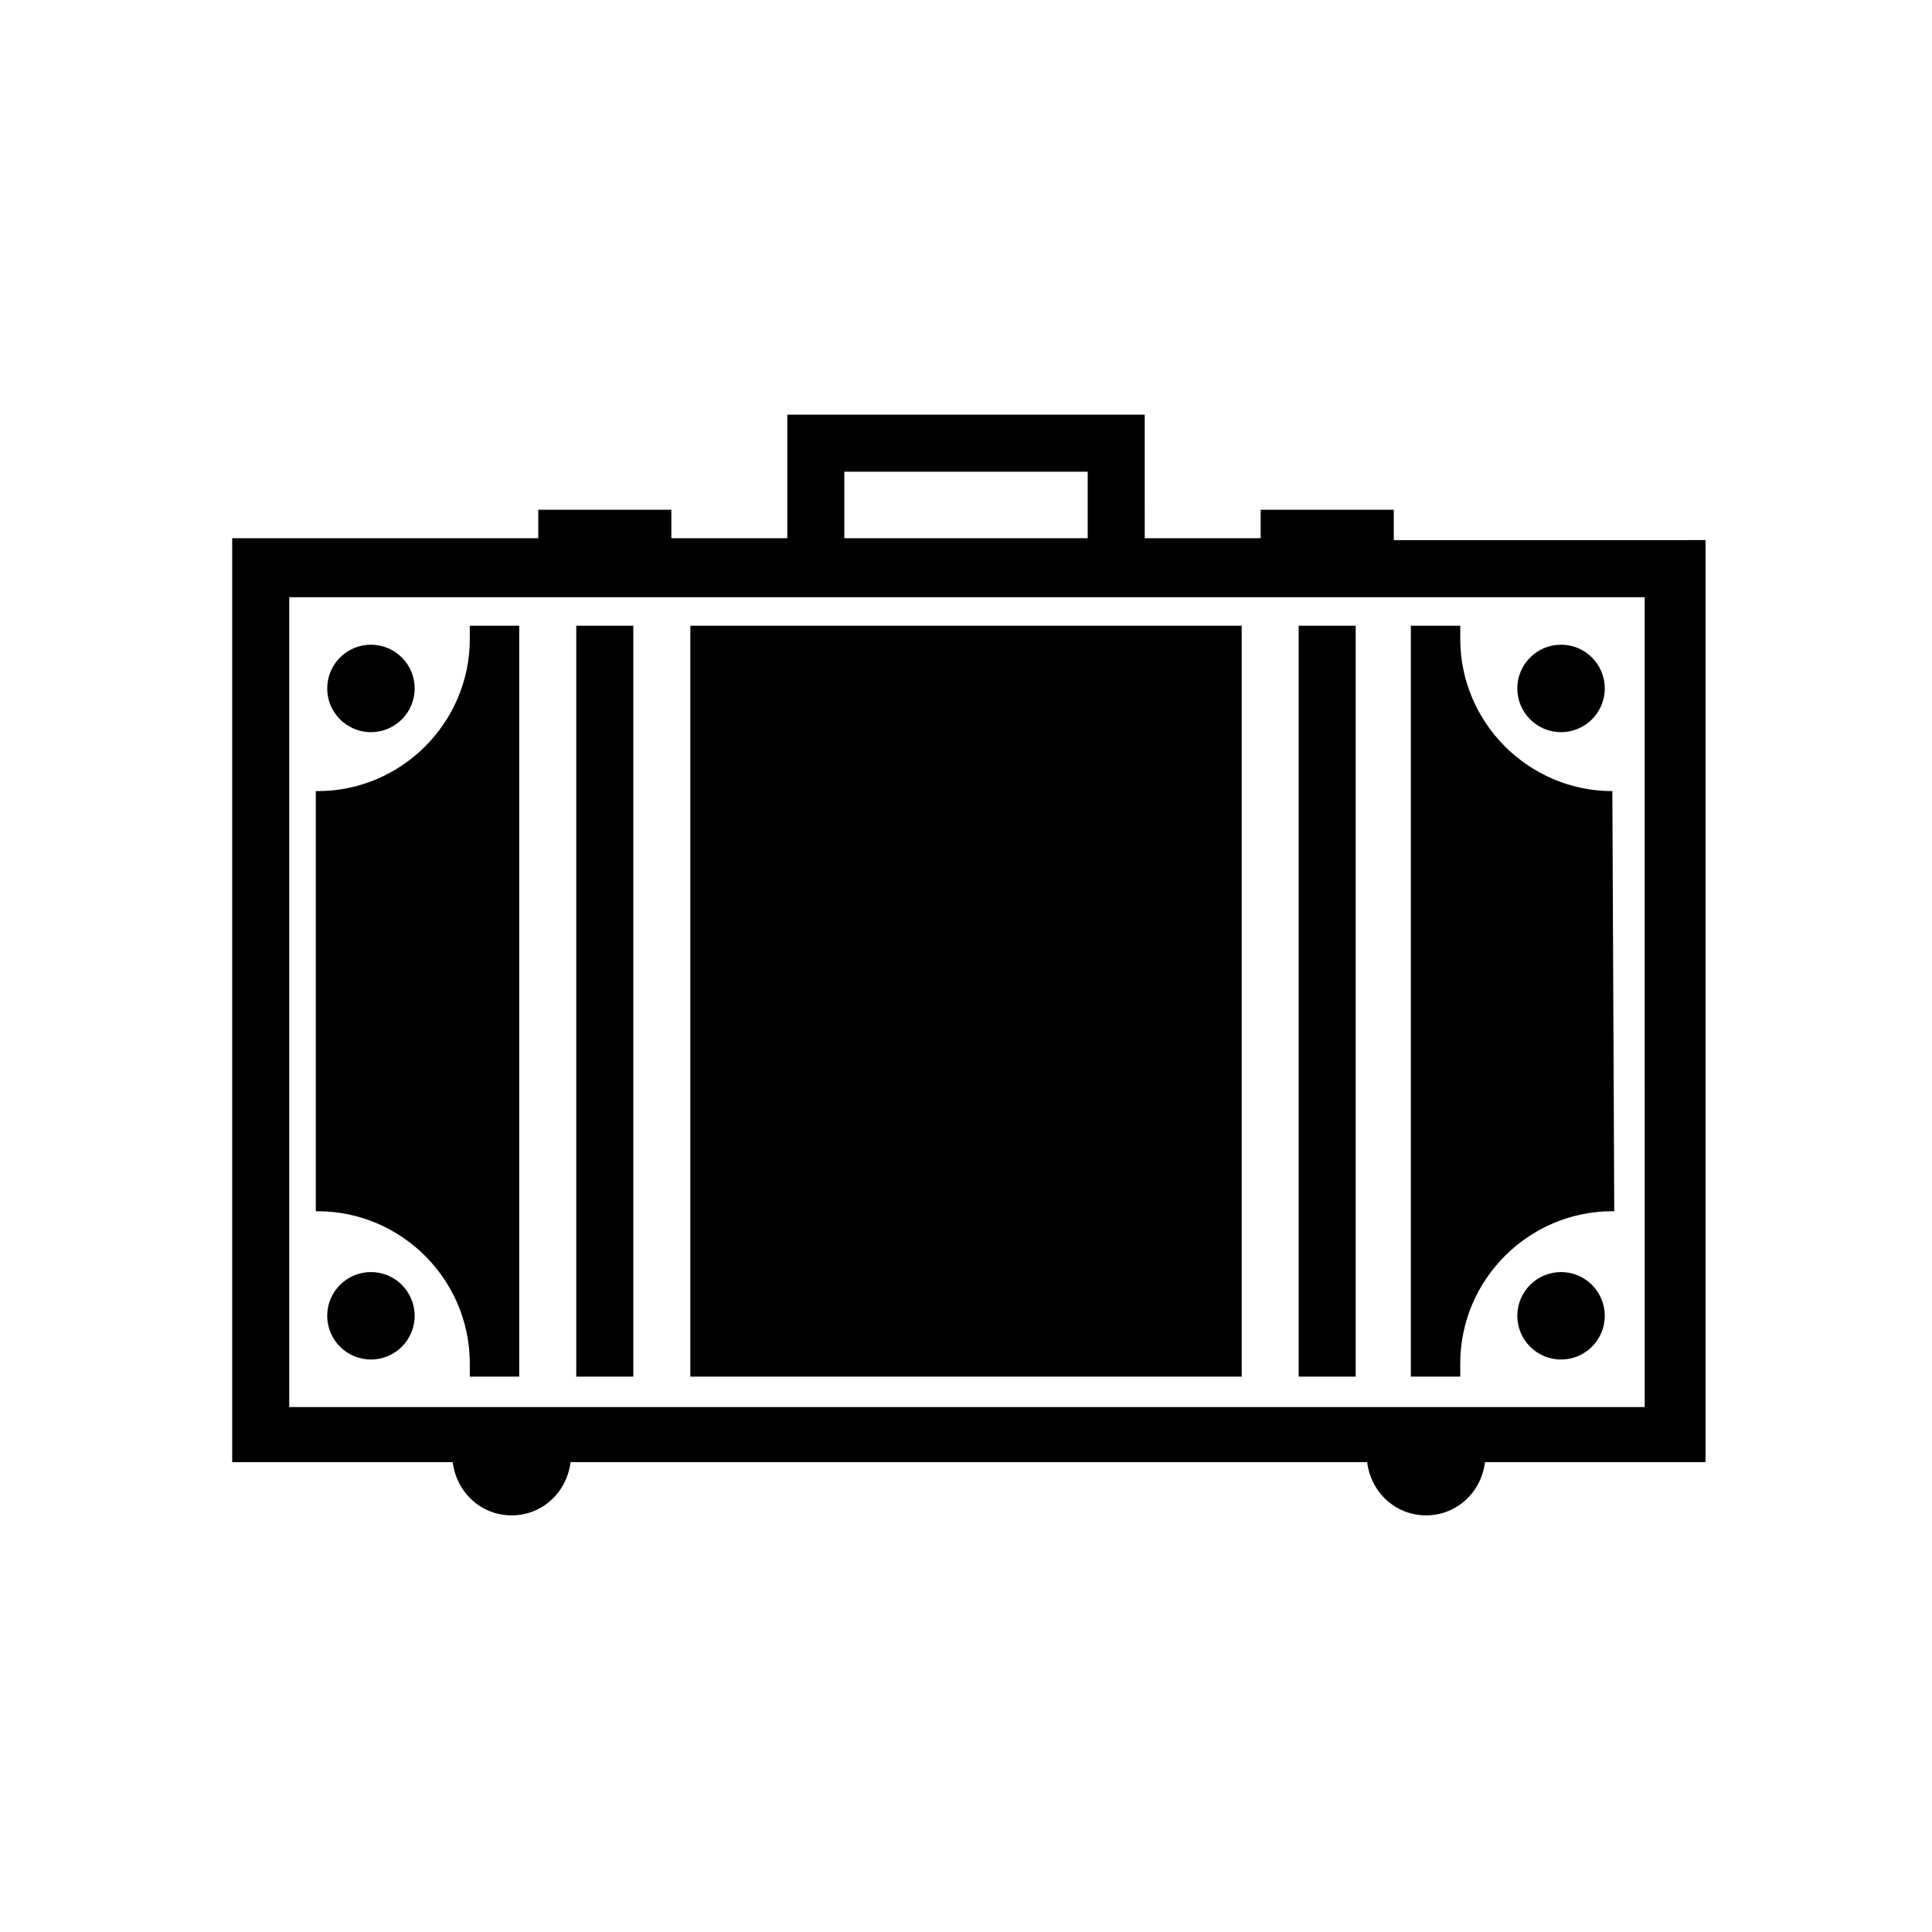
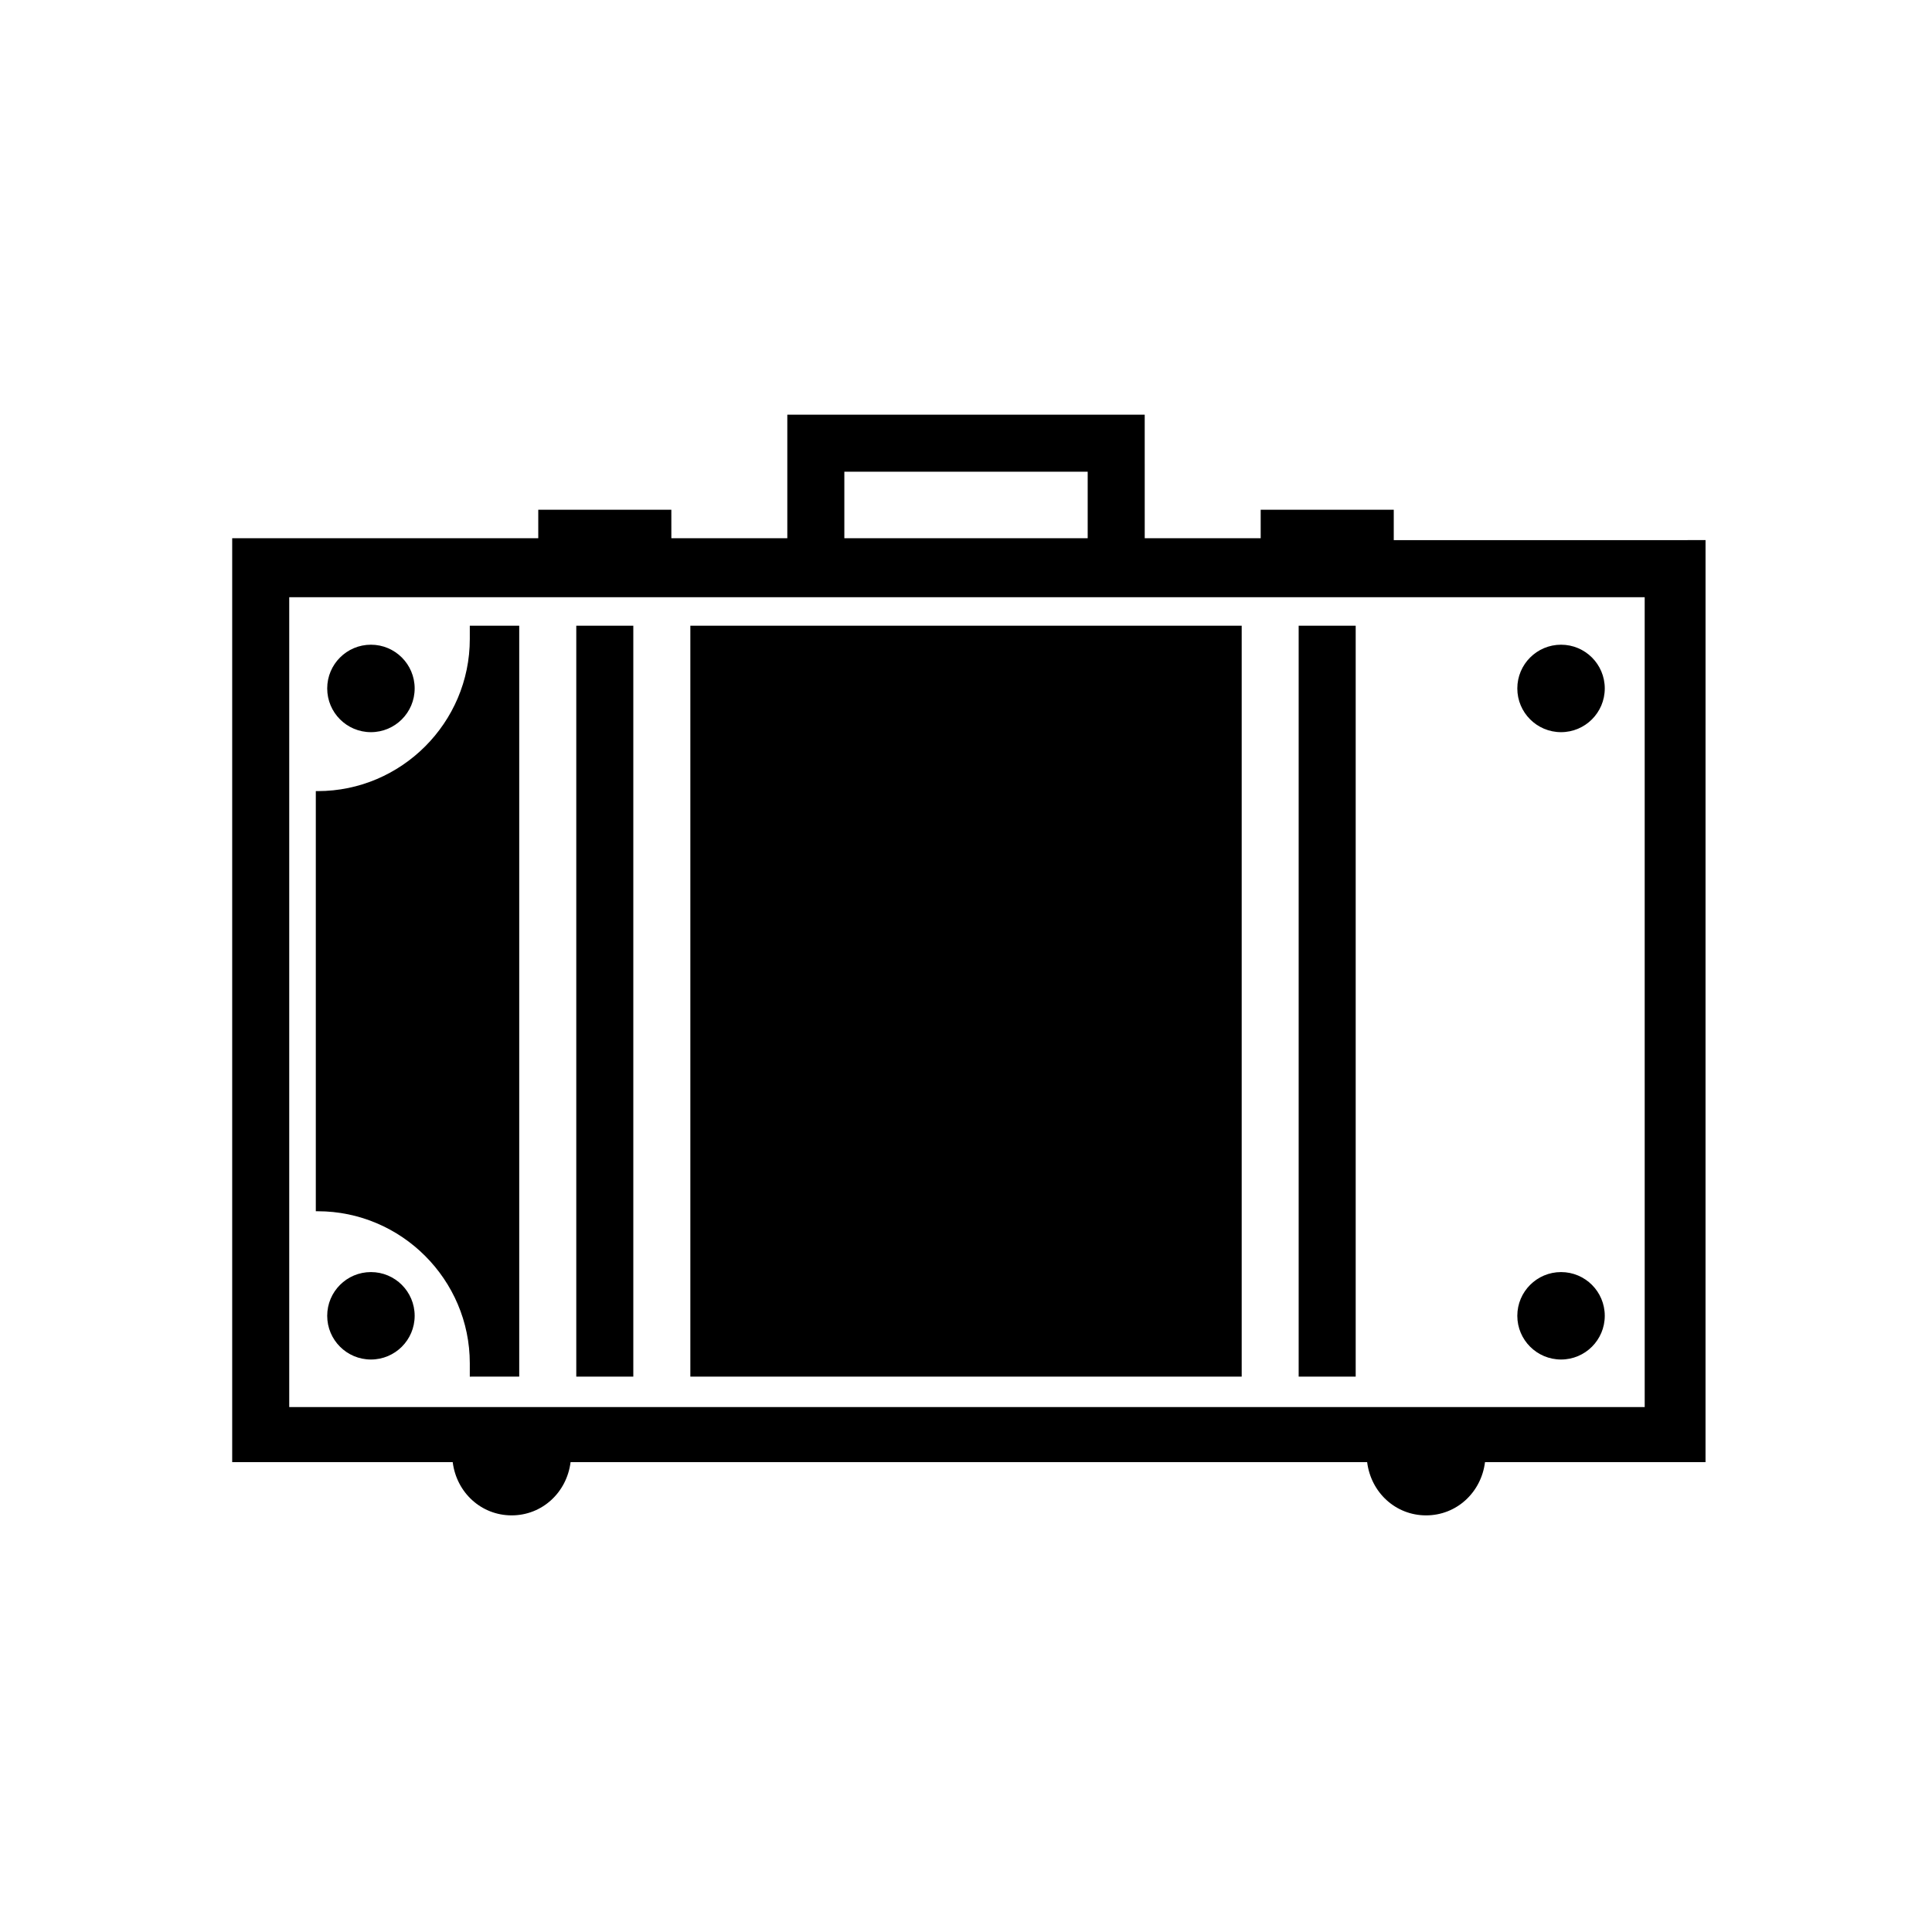
<svg xmlns="http://www.w3.org/2000/svg" fill="#000000" width="800px" height="800px" version="1.1" viewBox="144 144 512 512">
  <g>
    <path d="m296.72 309.82h15.113v199h-15.113z" />
-     <path d="m571.29 353.65c-22.168 0-40.305-18.137-40.305-40.305v-3.527h-13.098v199h13.098v-3.527c0-22.168 18.137-40.305 40.305-40.305h0.504l-0.504-111.34c0.504 0 0 0 0 0z" />
    <path d="m488.16 309.82h15.113v199h-15.113z" />
    <path d="m281.6 508.82v-199h-13.098v3.527c0 22.168-18.137 40.305-40.305 40.305h-0.504v111.34h0.504c22.168 0 40.305 18.137 40.305 40.305v3.527z" />
    <path d="m326.95 309.82h146.11v199h-146.11z" />
    <path d="m569.28 492.7c0 6.398-5.188 11.586-11.586 11.586-6.398 0-11.59-5.188-11.59-11.586 0-6.398 5.191-11.586 11.59-11.586 6.398 0 11.586 5.188 11.586 11.586" />
    <path d="m253.89 492.7c0 6.398-5.188 11.586-11.59 11.586-6.398 0-11.586-5.188-11.586-11.586 0-6.398 5.188-11.586 11.586-11.586 6.402 0 11.59 5.188 11.59 11.586" />
    <path d="m569.28 326.44c0 6.402-5.188 11.59-11.586 11.59-6.398 0-11.59-5.188-11.59-11.59 0-6.398 5.191-11.586 11.59-11.586 6.398 0 11.586 5.188 11.586 11.586" />
    <path d="m253.89 326.44c0 6.402-5.188 11.59-11.59 11.59-6.398 0-11.586-5.188-11.586-11.59 0-6.398 5.188-11.586 11.586-11.586 6.402 0 11.59 5.188 11.59 11.586" />
    <path d="m513.36 287.14v-8.059h-35.266v7.559h-30.73l-0.004-32.75h-94.715v32.746h-30.73l-0.004-7.555h-35.266v7.559l-81.113-0.004v244.85h58.441c1.008 8.062 7.559 14.105 15.617 14.105 8.062 0 14.609-6.047 15.617-14.105h211.1c1.008 8.062 7.559 14.105 15.617 14.105 8.062 0 14.609-6.047 15.617-14.105h58.441l0.004-244.35zm-145.6-18.137h64.488v17.633h-64.488zm211.6 247.88h-358.71v-214.62h359.21l0.004 214.62z" />
  </g>
</svg>